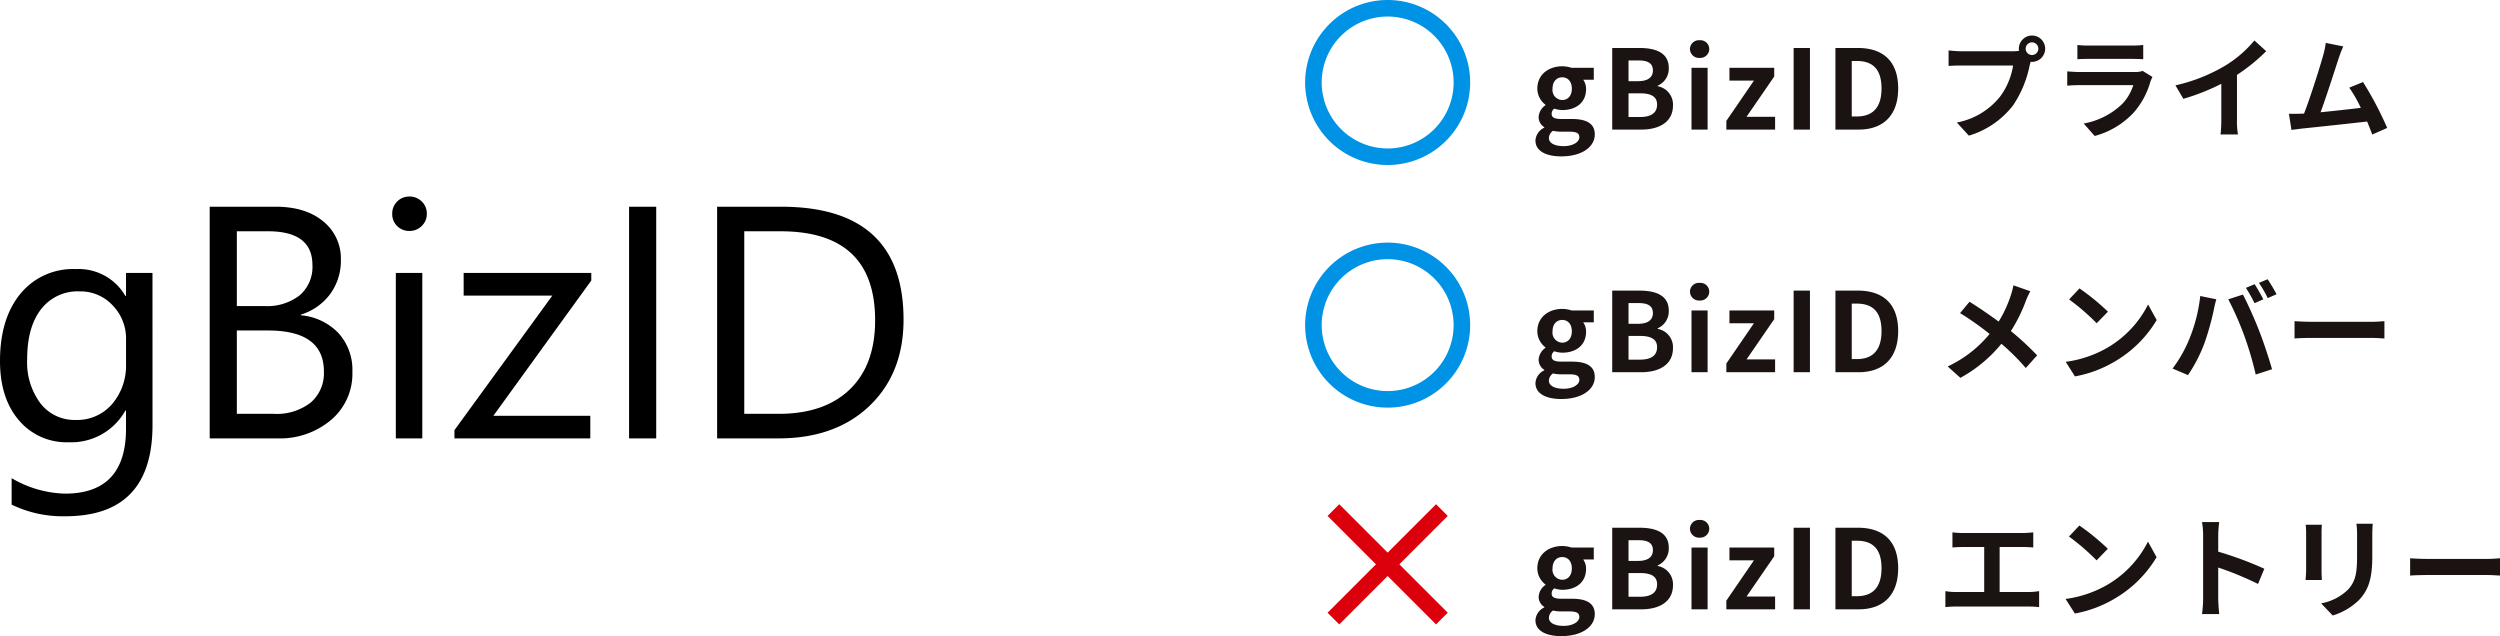
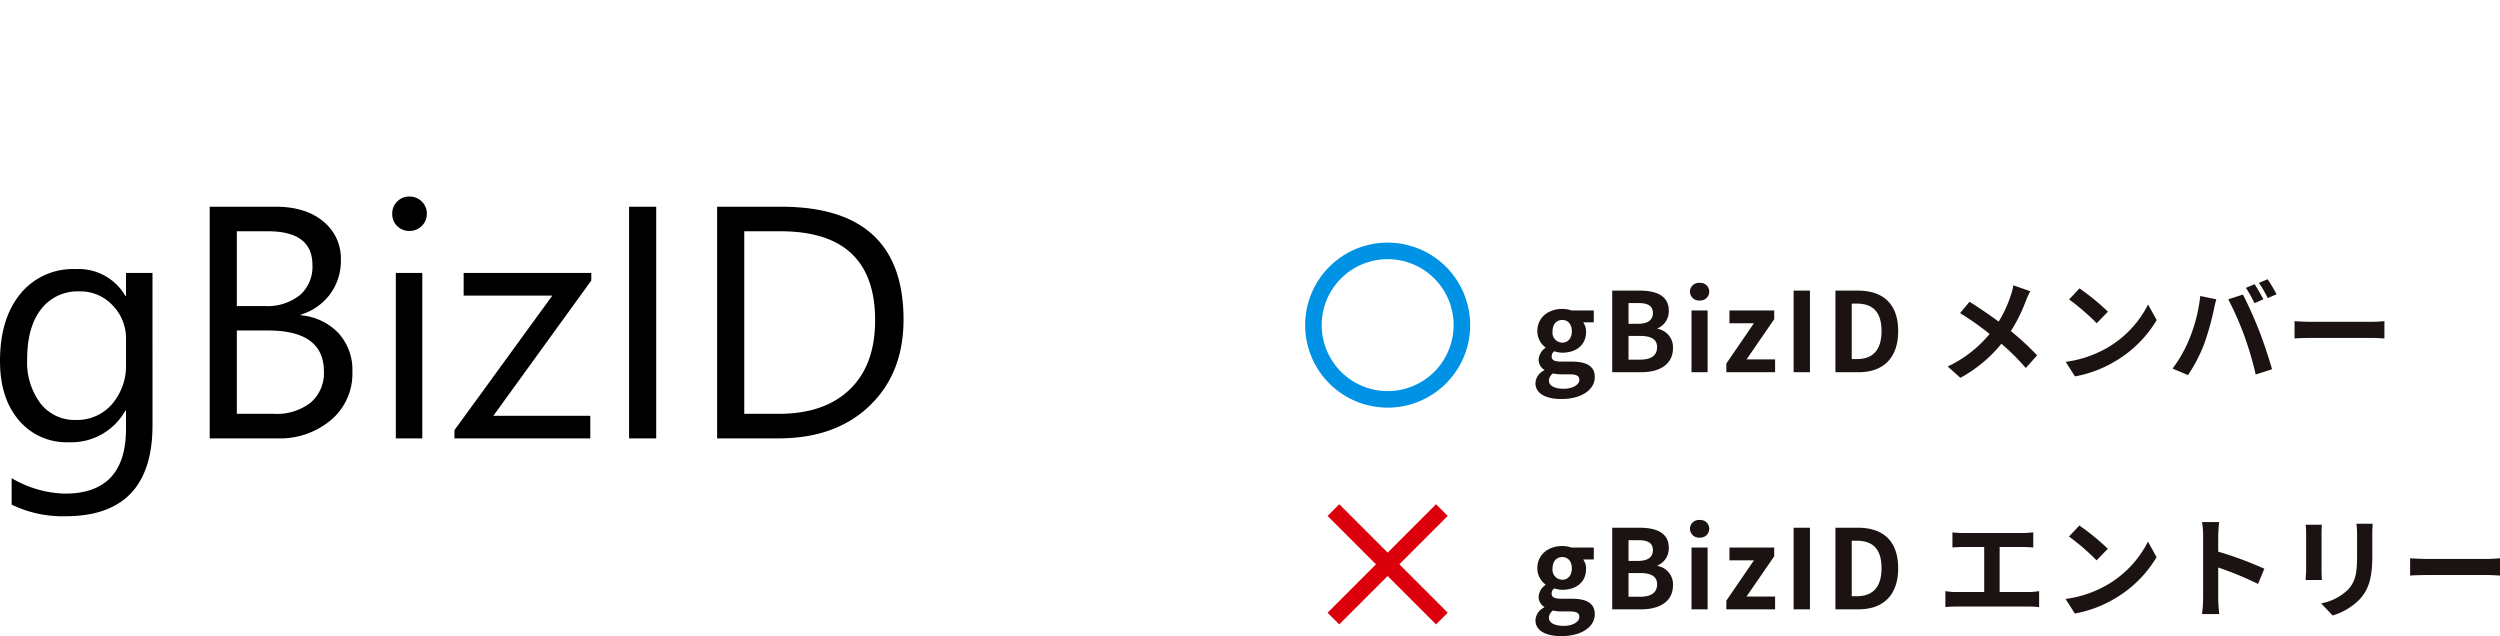
<svg xmlns="http://www.w3.org/2000/svg" width="453.372" height="115.36" viewBox="0 0 453.372 115.36">
  <g id="グループ_3939" data-name="グループ 3939" transform="translate(2636.188 -6719.163)">
    <g id="グループ_3938" data-name="グループ 3938" transform="translate(-3305.483 6169.663)">
      <g id="グループ_3285" data-name="グループ 3285" transform="translate(-88.61 -1)">
-         <path id="パス_21137" data-name="パス 21137" d="M5.52,4.86c3.74,0,6.08-1.72,6.08-3.98,0-1.96-1.46-2.8-4.16-2.8H5.54c-1.32,0-1.76-.32-1.76-.92a1.116,1.116,0,0,1,.48-.96,4.77,4.77,0,0,0,1.44.26c2.4,0,4.32-1.28,4.32-3.8a2.818,2.818,0,0,0-.52-1.7h1.92V-11.2H7.38a5.269,5.269,0,0,0-1.68-.28c-2.38,0-4.52,1.42-4.52,4.06A3.7,3.7,0,0,0,2.66-4.5v.08a2.779,2.779,0,0,0-1.24,2.1A2.123,2.123,0,0,0,2.44-.44v.1A2.719,2.719,0,0,0,.84,1.98C.84,3.96,2.88,4.86,5.52,4.86ZM5.7-5.36A1.817,1.817,0,0,1,3.94-7.42c0-1.32.76-2.06,1.76-2.06s1.74.74,1.74,2.06S6.68-5.36,5.7-5.36ZM5.96,3C4.32,3,3.28,2.46,3.28,1.52A1.68,1.68,0,0,1,4.02.22,6.321,6.321,0,0,0,5.58.38H6.94c1.2,0,1.86.2,1.86,1C8.8,2.26,7.64,3,5.96,3Zm8.8-3h5.28c3.26,0,5.74-1.38,5.74-4.36A3.365,3.365,0,0,0,23-7.86v-.1a3.357,3.357,0,0,0,2.02-3.2c0-2.76-2.32-3.64-5.36-3.64h-4.9Zm2.96-8.78v-3.76h1.76c1.78,0,2.66.52,2.66,1.82,0,1.18-.82,1.94-2.7,1.94Zm0,6.5v-4.3h2.06c2.04,0,3.12.6,3.12,2.04,0,1.54-1.1,2.26-3.12,2.26ZM29.14,0h2.92V-11.2H29.14Zm1.48-13a1.628,1.628,0,0,0,1.74-1.6,1.6,1.6,0,0,0-1.74-1.6,1.611,1.611,0,0,0-1.76,1.6A1.634,1.634,0,0,0,30.62-13ZM35.46,0H44.3V-2.32H39.12l5.02-7.3V-11.2H36.02v2.32h4.44l-5,7.3Zm12.2,0h2.96V-14.8H47.66Zm7.58,0h4.22c4.36,0,7.16-2.48,7.16-7.46,0-5-2.8-7.34-7.32-7.34H55.24ZM58.2-2.38V-12.44h.92c2.76,0,4.48,1.36,4.48,4.98,0,3.6-1.72,5.08-4.48,5.08ZM90.9-13.52a1.157,1.157,0,0,1-1.16-1.14,1.161,1.161,0,0,1,1.16-1.16,1.157,1.157,0,0,1,1.14,1.16A1.153,1.153,0,0,1,90.9-13.52ZM78.14-14.2a22.269,22.269,0,0,1-2.38-.16v2.82c.52-.04,1.46-.08,2.38-.08h9.32A12.843,12.843,0,0,1,85.1-5.98a13.144,13.144,0,0,1-7.84,4.7L79.44,1.1a15.828,15.828,0,0,0,8.04-5.52,20.189,20.189,0,0,0,3-7.28l.16-.6a1.14,1.14,0,0,0,.26.02,2.4,2.4,0,0,0,2.38-2.38,2.4,2.4,0,0,0-2.38-2.4,2.407,2.407,0,0,0-2.4,2.4,2.216,2.216,0,0,0,.04.38,8.854,8.854,0,0,1-1.14.08Zm32.82,3.56a4.219,4.219,0,0,1-1.46.2H99.6c-.62,0-1.48-.04-2.32-.12v2.6c.84-.08,1.84-.1,2.32-.1h9.66A8.677,8.677,0,0,1,107.2-4.6a13.479,13.479,0,0,1-6.94,3.5l2,2.26a14.976,14.976,0,0,0,7.14-4.32,14.373,14.373,0,0,0,2.96-5.54,7.41,7.41,0,0,1,.38-.84ZM99.12-12.76c.58-.04,1.44-.06,2.08-.06h7.66c.72,0,1.66.02,2.2.06v-2.58a18.856,18.856,0,0,1-2.16.1h-7.7a16.859,16.859,0,0,1-2.08-.1Zm28.94,2.84a32.678,32.678,0,0,0,5.3-4.3l-2.14-1.94A21.109,21.109,0,0,1,126-11.64a30.726,30.726,0,0,1-9.1,3.62l1.44,2.44a39.1,39.1,0,0,0,6.88-2.72v6.56a22.4,22.4,0,0,1-.14,2.62h3.16a13.75,13.75,0,0,1-.18-2.62ZM155.3-.3a61.511,61.511,0,0,0-4.38-8.32l-2.5,1.02a24.175,24.175,0,0,1,2.1,3.66c-2.02.24-4.86.56-7.3.8,1-2.68,2.62-7.76,3.26-9.72a22.748,22.748,0,0,1,.86-2.22l-3.18-.64a14.841,14.841,0,0,1-.48,2.3c-.58,2.08-2.3,7.56-3.46,10.52l-.54.02c-.66.02-1.52.02-2.2.02l.46,2.92c.64-.08,1.38-.18,1.88-.24,2.52-.26,8.58-.9,11.84-1.28.36.86.68,1.68.94,2.36Z" transform="translate(1035.517 574)" fill="#1a1311" />
        <g id="グループ_2827" data-name="グループ 2827" transform="translate(144.404 384.196)">
          <g id="グループ_2850" data-name="グループ 2850">
-             <path id="楕円形_289" data-name="楕円形 289" d="M13.462-1.5A14.962,14.962,0,0,1,28.424,13.462,14.962,14.962,0,0,1,13.462,28.424,14.962,14.962,0,0,1-1.5,13.462,14.962,14.962,0,0,1,13.462-1.5Zm0,26.924A11.962,11.962,0,1,0,1.5,13.462,11.976,11.976,0,0,0,13.462,25.424Z" transform="translate(851.689 167.803)" fill="#0092e5" />
-           </g>
+             </g>
        </g>
      </g>
      <g id="グループ_3284" data-name="グループ 3284" transform="translate(-88.61 -2)">
        <path id="パス_21136" data-name="パス 21136" d="M5.52,4.86c3.74,0,6.08-1.72,6.08-3.98,0-1.96-1.46-2.8-4.16-2.8H5.54c-1.32,0-1.76-.32-1.76-.92a1.116,1.116,0,0,1,.48-.96,4.77,4.77,0,0,0,1.44.26c2.4,0,4.32-1.28,4.32-3.8a2.818,2.818,0,0,0-.52-1.7h1.92V-11.2H7.38a5.269,5.269,0,0,0-1.68-.28c-2.38,0-4.52,1.42-4.52,4.06A3.7,3.7,0,0,0,2.66-4.5v.08a2.779,2.779,0,0,0-1.24,2.1A2.123,2.123,0,0,0,2.44-.44v.1A2.719,2.719,0,0,0,.84,1.98C.84,3.96,2.88,4.86,5.52,4.86ZM5.7-5.36A1.817,1.817,0,0,1,3.94-7.42c0-1.32.76-2.06,1.76-2.06s1.74.74,1.74,2.06S6.68-5.36,5.7-5.36ZM5.96,3C4.32,3,3.28,2.46,3.28,1.52A1.68,1.68,0,0,1,4.02.22,6.321,6.321,0,0,0,5.58.38H6.94c1.2,0,1.86.2,1.86,1C8.8,2.26,7.64,3,5.96,3Zm8.8-3h5.28c3.26,0,5.74-1.38,5.74-4.36A3.365,3.365,0,0,0,23-7.86v-.1a3.357,3.357,0,0,0,2.02-3.2c0-2.76-2.32-3.64-5.36-3.64h-4.9Zm2.96-8.78v-3.76h1.76c1.78,0,2.66.52,2.66,1.82,0,1.18-.82,1.94-2.7,1.94Zm0,6.5v-4.3h2.06c2.04,0,3.12.6,3.12,2.04,0,1.54-1.1,2.26-3.12,2.26ZM29.14,0h2.92V-11.2H29.14Zm1.48-13a1.628,1.628,0,0,0,1.74-1.6,1.6,1.6,0,0,0-1.74-1.6,1.611,1.611,0,0,0-1.76,1.6A1.634,1.634,0,0,0,30.62-13ZM35.46,0H44.3V-2.32H39.12l5.02-7.3V-11.2H36.02v2.32h4.44l-5,7.3Zm12.2,0h2.96V-14.8H47.66Zm7.58,0h4.22c4.36,0,7.16-2.48,7.16-7.46,0-5-2.8-7.34-7.32-7.34H55.24ZM58.2-2.38V-12.44h.92c2.76,0,4.48,1.36,4.48,4.98,0,3.6-1.72,5.08-4.48,5.08ZM87.52-15.76a14.634,14.634,0,0,1-.48,1.84,21.8,21.8,0,0,1-2.2,4.74c-1.62-1.2-3.68-2.6-5.28-3.6l-1.72,2.06A51.865,51.865,0,0,1,83.2-6.94a21.823,21.823,0,0,1-7.6,5.9l2.3,2.06a25,25,0,0,0,7.44-6.18,39.909,39.909,0,0,1,4.42,4.4l2.06-2.3a51.774,51.774,0,0,0-4.76-4.4,28.522,28.522,0,0,0,2.7-5.44,15.814,15.814,0,0,1,.82-1.78Zm11.98.56-1.88,2a41.585,41.585,0,0,1,5,4.32l2.04-2.1A42,42,0,0,0,99.5-15.2ZM97-1.88,98.68.76a21.659,21.659,0,0,0,7.42-2.82,21.267,21.267,0,0,0,7.4-7.4l-1.56-2.82a18.965,18.965,0,0,1-7.28,7.78A20.614,20.614,0,0,1,97-1.88Zm34.26-14.08-1.58.66a25.3,25.3,0,0,1,1.56,2.78l1.6-.7C132.46-13.96,131.76-15.22,131.26-15.96Zm2.36-.9-1.58.66a21.07,21.07,0,0,1,1.6,2.76l1.6-.7A31.284,31.284,0,0,0,133.62-16.86ZM119.5-6.22a24.1,24.1,0,0,1-3.12,5.56l2.8,1.18a27.5,27.5,0,0,0,2.96-5.72,50.009,50.009,0,0,0,1.7-6.02c.08-.44.3-1.42.48-2l-2.92-.6A28.818,28.818,0,0,1,119.5-6.22Zm9.88-.42A61.8,61.8,0,0,1,131.46.42l2.96-.96c-.56-1.98-1.62-5.18-2.34-6.98-.74-1.94-2.12-5.02-2.94-6.56l-2.66.86A56.025,56.025,0,0,1,129.38-6.64Zm9.12.52c.74-.06,2.08-.1,3.22-.1h10.74c.84,0,1.86.08,2.34.1V-9.26c-.52.04-1.42.12-2.34.12H141.72c-1.04,0-2.5-.06-3.22-.12Z" transform="translate(1035.517 619)" fill="#1a1311" />
        <g id="グループ_2829" data-name="グループ 2829" transform="translate(144.404 384.66)">
          <g id="グループ_2851" data-name="グループ 2851">
            <path id="楕円形_290" data-name="楕円形 290" d="M13.462-1.5A14.962,14.962,0,0,1,28.424,13.462,14.962,14.962,0,0,1,13.462,28.424,14.962,14.962,0,0,1-1.5,13.462,14.962,14.962,0,0,1,13.462-1.5Zm0,26.924A11.962,11.962,0,1,0,1.5,13.462,11.976,11.976,0,0,0,13.462,25.424Z" transform="translate(851.689 212.34)" fill="#0092e5" />
          </g>
        </g>
      </g>
      <g id="グループ_3283" data-name="グループ 3283" transform="translate(-88.61)">
        <path id="パス_21135" data-name="パス 21135" d="M5.52,4.86c3.74,0,6.08-1.72,6.08-3.98,0-1.96-1.46-2.8-4.16-2.8H5.54c-1.32,0-1.76-.32-1.76-.92a1.116,1.116,0,0,1,.48-.96,4.77,4.77,0,0,0,1.44.26c2.4,0,4.32-1.28,4.32-3.8a2.818,2.818,0,0,0-.52-1.7h1.92V-11.2H7.38a5.269,5.269,0,0,0-1.68-.28c-2.38,0-4.52,1.42-4.52,4.06A3.7,3.7,0,0,0,2.66-4.5v.08a2.779,2.779,0,0,0-1.24,2.1A2.123,2.123,0,0,0,2.44-.44v.1A2.719,2.719,0,0,0,.84,1.98C.84,3.96,2.88,4.86,5.52,4.86ZM5.7-5.36A1.817,1.817,0,0,1,3.94-7.42c0-1.32.76-2.06,1.76-2.06s1.74.74,1.74,2.06S6.68-5.36,5.7-5.36ZM5.96,3C4.32,3,3.28,2.46,3.28,1.52A1.68,1.68,0,0,1,4.02.22,6.321,6.321,0,0,0,5.58.38H6.94c1.2,0,1.86.2,1.86,1C8.8,2.26,7.64,3,5.96,3Zm8.8-3h5.28c3.26,0,5.74-1.38,5.74-4.36A3.365,3.365,0,0,0,23-7.86v-.1a3.357,3.357,0,0,0,2.02-3.2c0-2.76-2.32-3.64-5.36-3.64h-4.9Zm2.96-8.78v-3.76h1.76c1.78,0,2.66.52,2.66,1.82,0,1.18-.82,1.94-2.7,1.94Zm0,6.5v-4.3h2.06c2.04,0,3.12.6,3.12,2.04,0,1.54-1.1,2.26-3.12,2.26ZM29.14,0h2.92V-11.2H29.14Zm1.48-13a1.628,1.628,0,0,0,1.74-1.6,1.6,1.6,0,0,0-1.74-1.6,1.611,1.611,0,0,0-1.76,1.6A1.634,1.634,0,0,0,30.62-13ZM35.46,0H44.3V-2.32H39.12l5.02-7.3V-11.2H36.02v2.32h4.44l-5,7.3Zm12.2,0h2.96V-14.8H47.66Zm7.58,0h4.22c4.36,0,7.16-2.48,7.16-7.46,0-5-2.8-7.34-7.32-7.34H55.24ZM58.2-2.38V-12.44h.92c2.76,0,4.48,1.36,4.48,4.98,0,3.6-1.72,5.08-4.48,5.08Zm26.82-.76V-11.3h4.22c.58,0,1.28.04,1.88.08v-2.74c-.58.06-1.28.12-1.88.12H78.36a14.681,14.681,0,0,1-1.9-.12v2.74c.5-.04,1.36-.08,1.9-.08h3.86v8.16H77.14a10.8,10.8,0,0,1-1.96-.16V-.4a16.713,16.713,0,0,1,1.96-.1H90.32a15.507,15.507,0,0,1,1.86.1V-3.3a11.72,11.72,0,0,1-1.86.16ZM99.48-15.2l-1.88,2a41.585,41.585,0,0,1,5,4.32l2.04-2.1A42,42,0,0,0,99.48-15.2ZM96.98-1.88,98.66.76a21.659,21.659,0,0,0,7.42-2.82,21.267,21.267,0,0,0,7.4-7.4l-1.56-2.82a18.965,18.965,0,0,1-7.28,7.78A20.614,20.614,0,0,1,96.98-1.88Zm36.04-5.48a65.322,65.322,0,0,0-8.36-3.1V-13.4a21.752,21.752,0,0,1,.18-2.42h-3.12a13.949,13.949,0,0,1,.2,2.42V-1.92a21.4,21.4,0,0,1-.2,2.78h3.12c-.08-.8-.18-2.2-.18-2.78V-7.58a57.768,57.768,0,0,1,7.22,2.98Zm7.5-7.98a13.6,13.6,0,0,1,.08,1.52v6.74c0,.6-.08,1.38-.1,1.76h2.96c-.04-.46-.06-1.24-.06-1.74v-6.76c0-.64.02-1.08.06-1.52Zm9.2-.18a14.111,14.111,0,0,1,.12,2v3.8c0,3.12-.26,4.62-1.62,6.12a9.36,9.36,0,0,1-4.9,2.52l2.1,2.2a11.619,11.619,0,0,0,4.86-2.9c1.48-1.64,2.32-3.48,2.32-7.78v-3.96c0-.8.04-1.44.08-2Zm9.74,9.4c.74-.06,2.08-.1,3.22-.1h10.74c.84,0,1.86.08,2.34.1V-9.26c-.52.04-1.42.12-2.34.12H162.68c-1.04,0-2.5-.06-3.22-.12Z" transform="translate(1035.517 660)" fill="#1a1311" />
        <g id="グループ_2831" data-name="グループ 2831" transform="translate(144.404 383.674)">
          <g id="グループ_2852" data-name="グループ 2852">
            <path id="線_100" data-name="線 100" d="M1.061,20.736l-2.121-2.121L18.615-1.061l2.121,2.121Z" transform="translate(855.313 258.326)" fill="#dc000c" />
            <path id="線_101" data-name="線 101" d="M18.615,20.736-1.061,1.061,1.061-1.061,20.736,18.615Z" transform="translate(855.313 258.326)" fill="#dc000c" />
          </g>
        </g>
      </g>
    </g>
    <path id="パス_21134" data-name="パス 21134" d="M30.469-2.4q0,16.523-15.82,16.523a21.241,21.241,0,0,1-9.727-2.109v-4.8A19.976,19.976,0,0,0,14.59,10.02q11.074,0,11.074-11.777V-5.039h-.117A11.236,11.236,0,0,1,15.234.7a11.262,11.262,0,0,1-9.009-4q-3.413-4-3.413-10.737,0-7.646,3.677-12.158A12.283,12.283,0,0,1,16.553-30.7a9.779,9.779,0,0,1,8.994,4.863h.117V-30h4.8Zm-4.8-11.162v-4.424a8.583,8.583,0,0,0-2.417-6.123,7.957,7.957,0,0,0-6.021-2.549,8.343,8.343,0,0,0-6.973,3.237q-2.52,3.237-2.52,9.067a12.4,12.4,0,0,0,2.417,8.013,7.809,7.809,0,0,0,6.4,3A8.363,8.363,0,0,0,23.13-6.211,10.7,10.7,0,0,0,25.664-13.564ZM40.84,0V-42.012H52.793q5.449,0,8.643,2.666A8.616,8.616,0,0,1,64.629-32.4,10.217,10.217,0,0,1,62.7-26.191a10.427,10.427,0,0,1-5.332,3.75v.117a10.688,10.688,0,0,1,6.8,3.208,9.867,9.867,0,0,1,2.549,7.046,10.984,10.984,0,0,1-3.867,8.73A14.393,14.393,0,0,1,53.086,0Zm4.922-37.559v13.564H50.8a9.569,9.569,0,0,0,6.357-1.948,6.784,6.784,0,0,0,2.314-5.493q0-6.123-8.057-6.123Zm0,17.988V-4.453h6.68A10.008,10.008,0,0,0,59.165-6.5a7.025,7.025,0,0,0,2.388-5.625q0-7.441-10.137-7.441ZM77.051-37.617a3.044,3.044,0,0,1-2.2-.879,2.966,2.966,0,0,1-.908-2.227,3.014,3.014,0,0,1,.908-2.241,3.018,3.018,0,0,1,2.2-.894,3.1,3.1,0,0,1,2.241.894,2.99,2.99,0,0,1,.923,2.241,2.969,2.969,0,0,1-.923,2.2A3.076,3.076,0,0,1,77.051-37.617ZM79.395,0h-4.8V-30h4.8Zm30.645-28.623L92.285-4.1h17.578V0H85.225V-1.494l17.754-24.4H86.895V-30h23.145ZM121.816,0h-4.922V-42.012h4.922Zm11.045,0V-42.012h11.6q22.207,0,22.207,20.479,0,9.727-6.167,15.63T143.994,0Zm4.922-37.559V-4.453h6.27q8.262,0,12.861-4.424t4.6-12.539q0-16.143-17.168-16.143Z" transform="translate(-2639 6798.663)" />
  </g>
</svg>